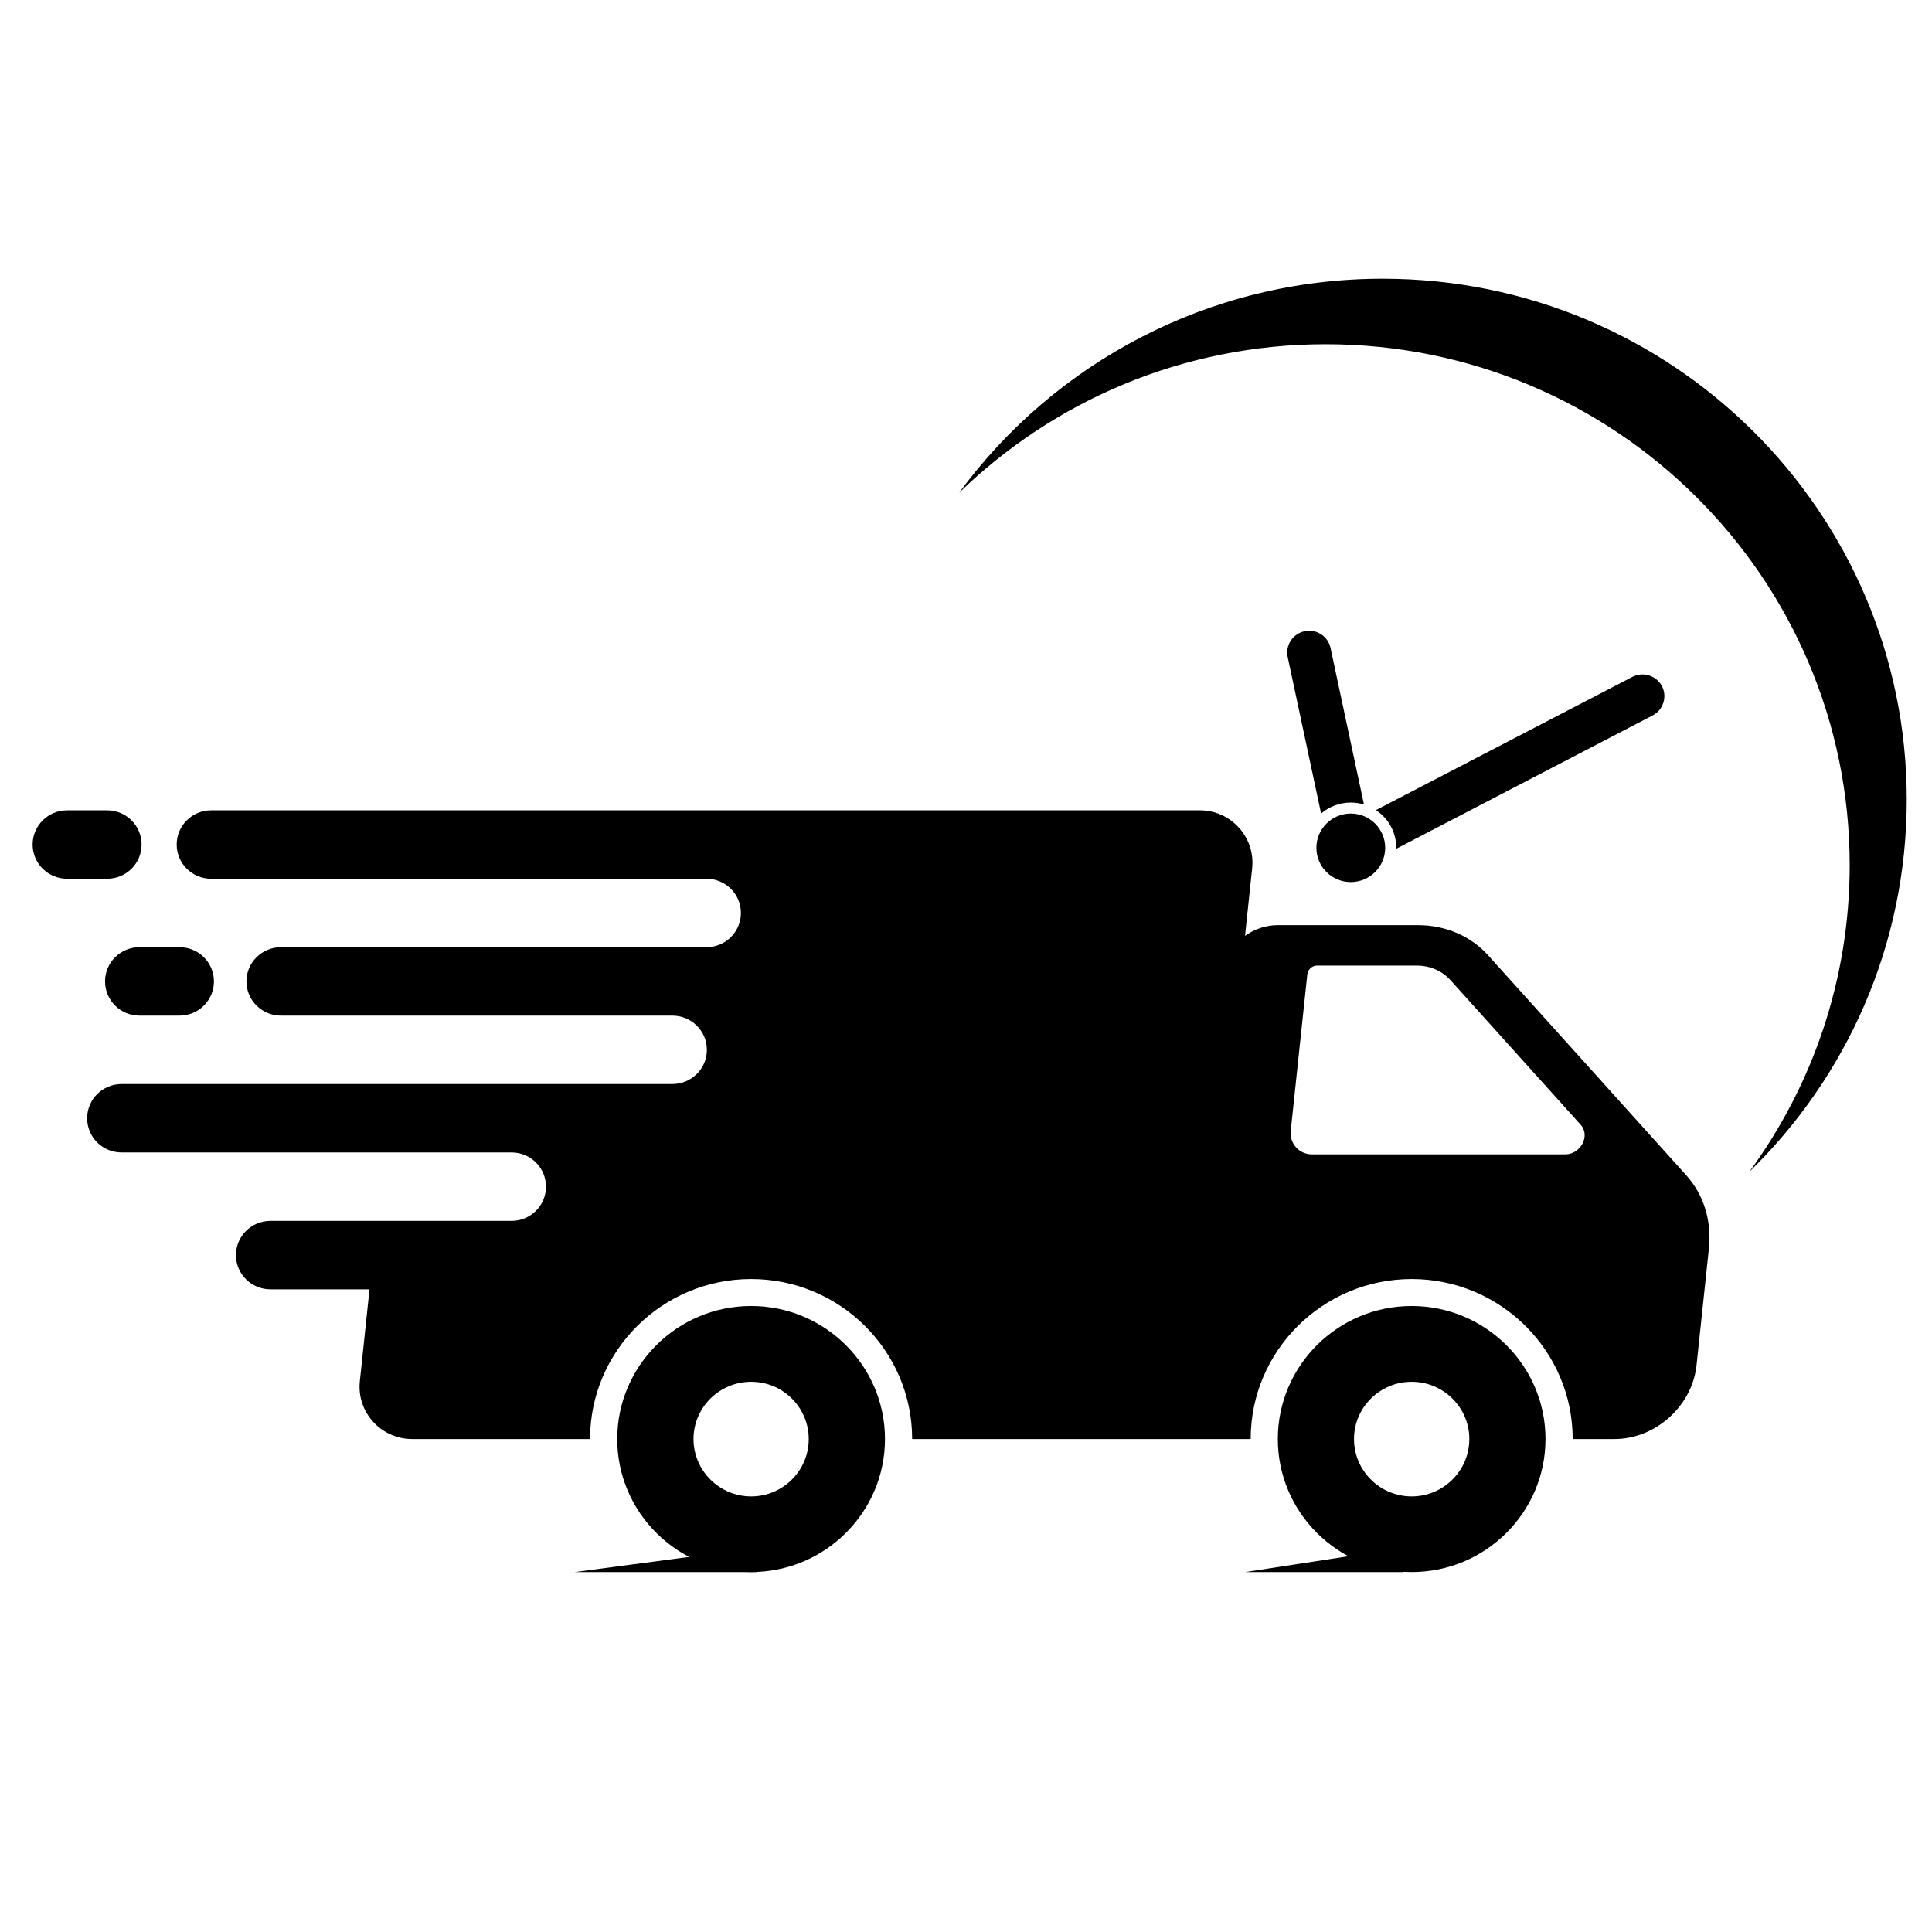
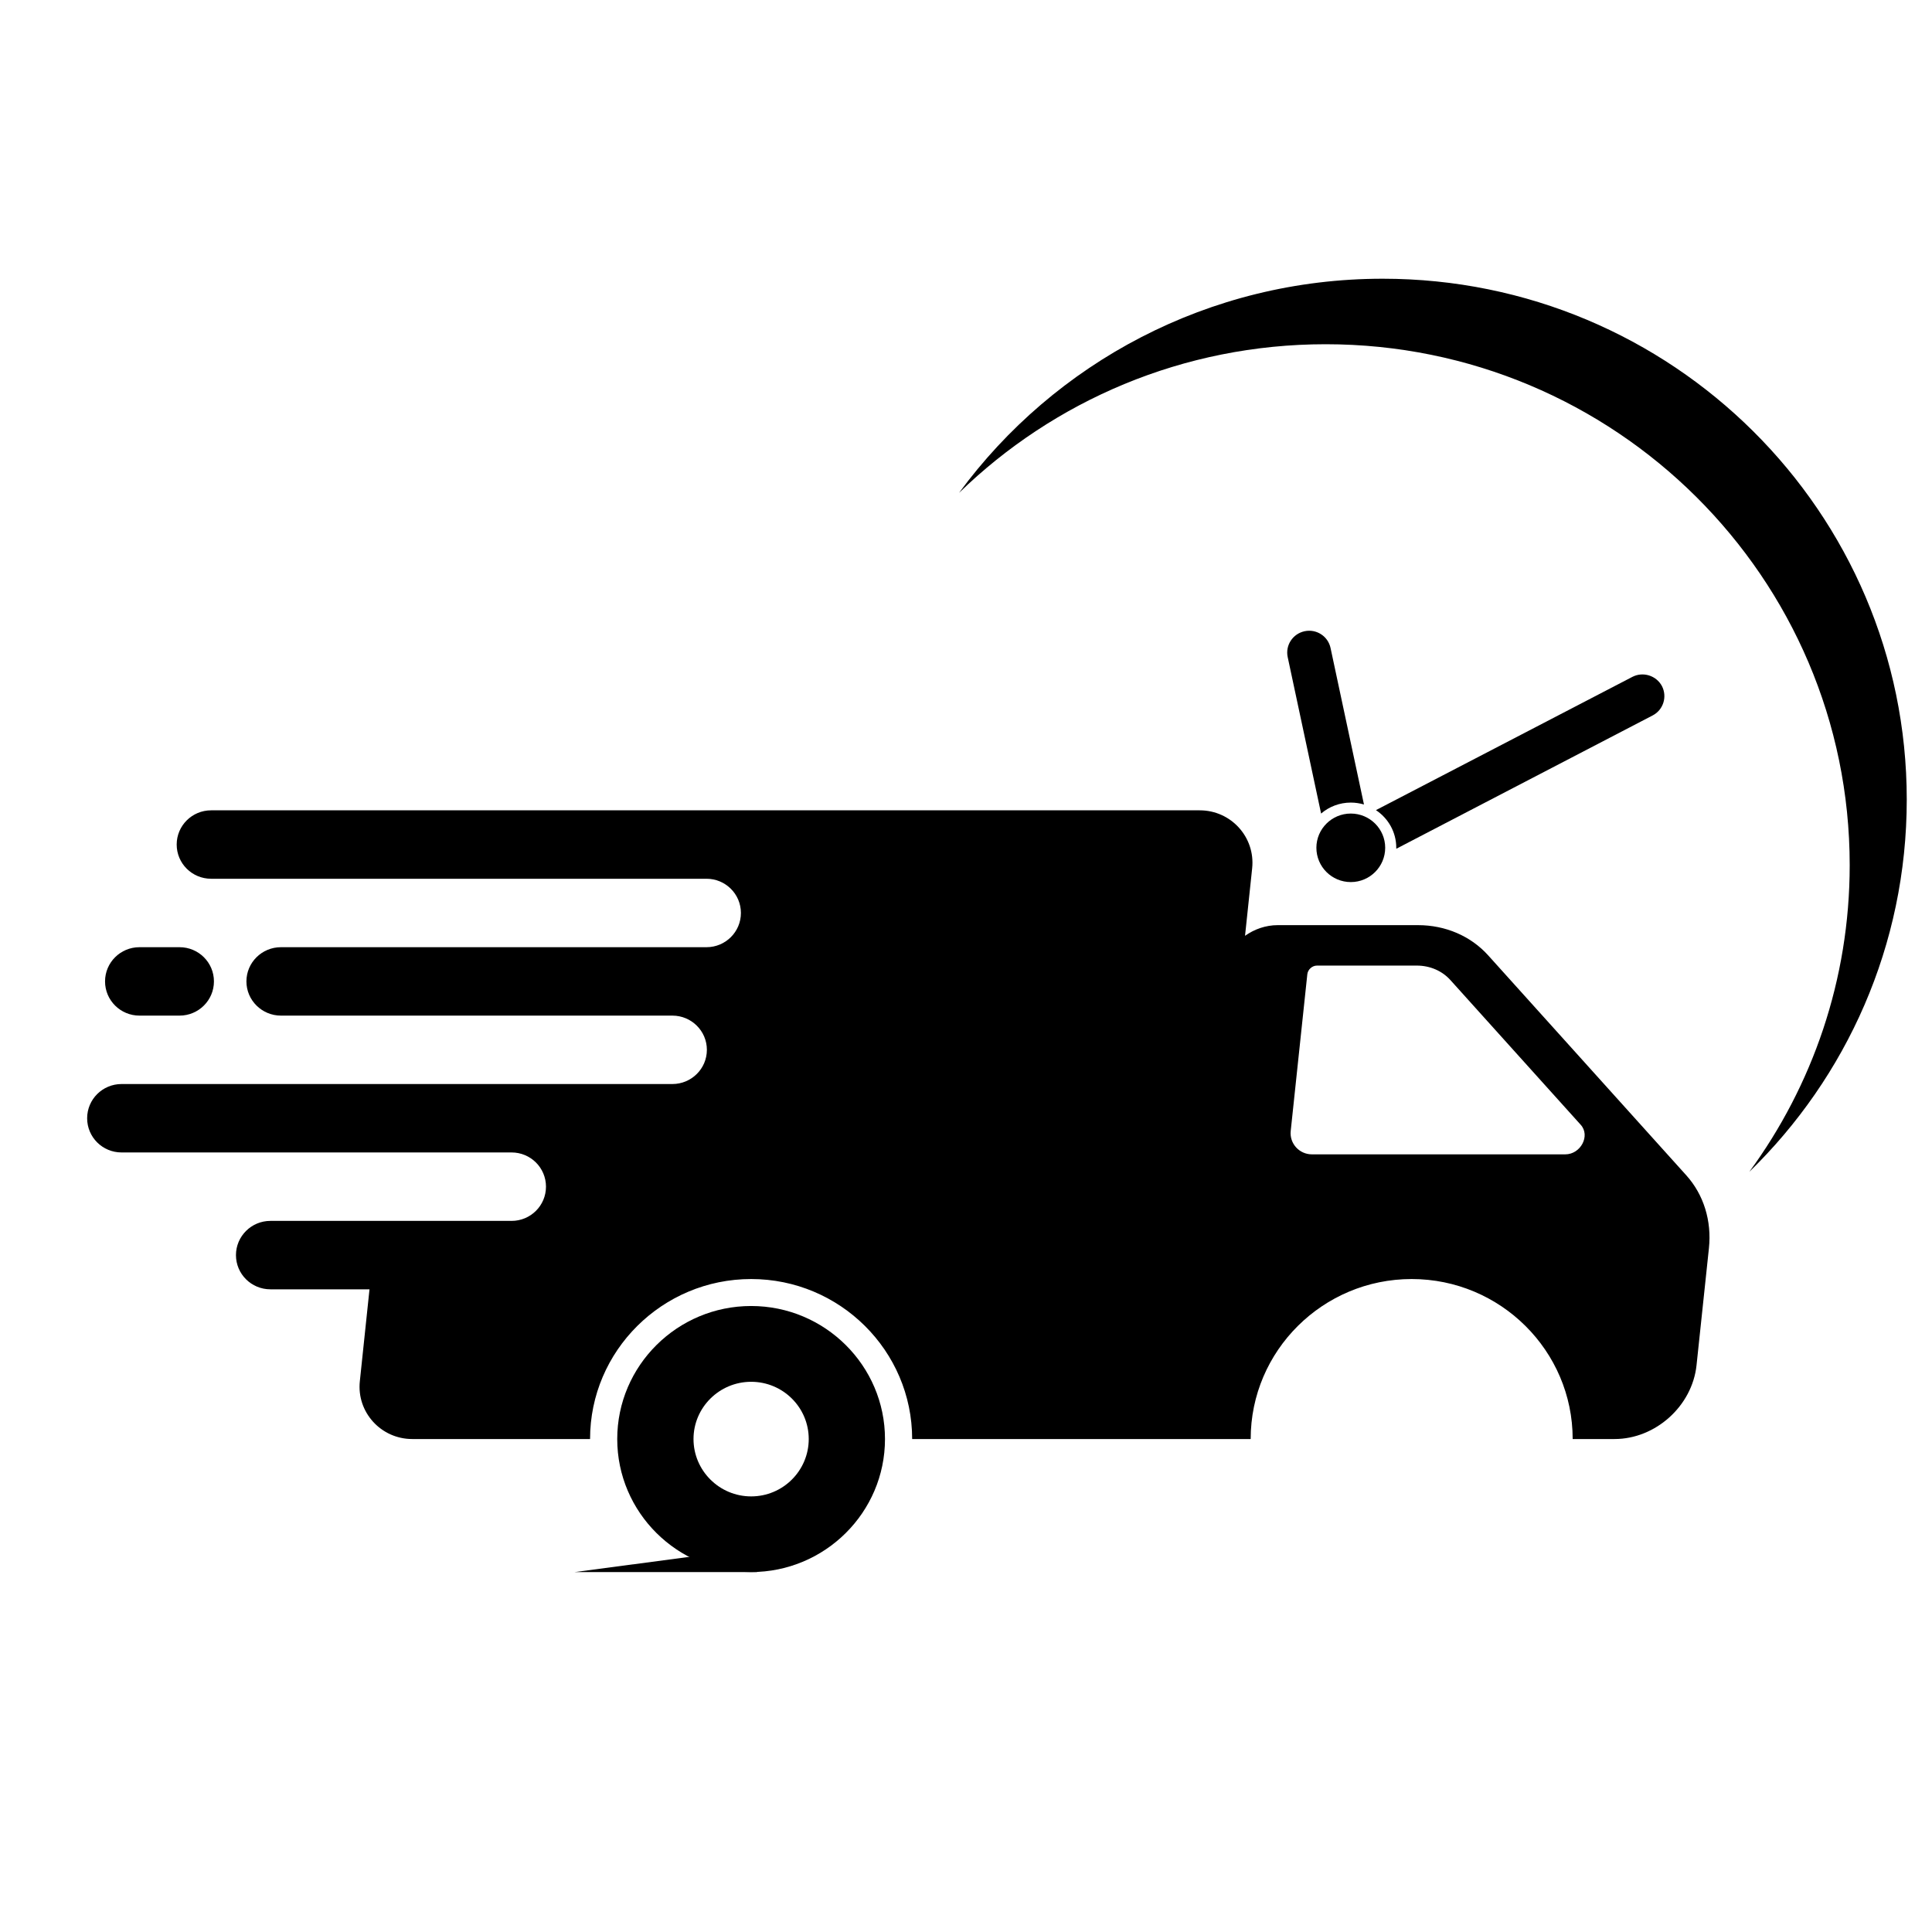
<svg xmlns="http://www.w3.org/2000/svg" version="1.0" preserveAspectRatio="xMidYMid meet" height="100" viewBox="0 0 75 75" zoomAndPan="magnify" width="100">
  <defs>
    <clipPath id="d52559c0cd">
-       <path clip-rule="nonzero" d="M 49.535 50.672 L 60 50.672 L 60 61.027 L 49.535 61.027 Z M 49.535 50.672" />
-     </clipPath>
+       </clipPath>
    <clipPath id="51c5d71ca1">
      <path clip-rule="nonzero" d="M 23.957 50.672 L 34.387 50.672 L 34.387 61.027 L 23.957 61.027 Z M 23.957 50.672" />
    </clipPath>
    <clipPath id="eda5f8ca82">
      <path clip-rule="nonzero" d="M 1.266 31 L 6 31 L 6 35 L 1.266 35 Z M 1.266 31" />
    </clipPath>
    <clipPath id="304009f4e8">
      <path clip-rule="nonzero" d="M 37.207 10.82 L 74.016 10.82 L 74.016 45.559 L 37.207 45.559 Z M 37.207 10.82" />
    </clipPath>
    <clipPath id="89a03ec576">
      <path clip-rule="nonzero" d="M 22.266 60.055 L 29.453 60.055 L 29.453 61.027 L 22.266 61.027 Z M 22.266 60.055" />
    </clipPath>
    <clipPath id="48099685b6">
      <path clip-rule="nonzero" d="M 48.34 60.055 L 54.469 60.055 L 54.469 61.027 L 48.34 61.027 Z M 48.34 60.055" />
    </clipPath>
  </defs>
  <path fill-rule="nonzero" fill-opacity="1" d="M 60.762 44.812 L 50.93 44.812 C 50.438 44.812 50.055 44.391 50.105 43.906 L 50.75 37.82 C 50.77 37.637 50.938 37.484 51.125 37.484 L 55 37.484 C 55.512 37.484 55.984 37.688 56.309 38.051 L 61.363 43.664 C 61.746 44.086 61.363 44.812 60.762 44.812 Z M 65.461 45.625 L 57.77 37.086 C 57.094 36.336 56.113 35.914 55.047 35.914 L 49.602 35.914 C 49.137 35.914 48.695 36.07 48.332 36.328 L 48.609 33.703 C 48.734 32.5 47.789 31.457 46.574 31.457 L 8.195 31.457 C 7.457 31.457 6.859 32.051 6.859 32.785 C 6.859 33.52 7.457 34.113 8.195 34.113 L 27.426 34.113 C 28.164 34.113 28.762 34.707 28.762 35.441 C 28.762 36.176 28.164 36.77 27.426 36.77 L 10.906 36.77 C 10.168 36.77 9.566 37.363 9.566 38.098 C 9.566 38.832 10.168 39.426 10.906 39.426 L 26.102 39.426 C 26.84 39.426 27.441 40.02 27.441 40.754 C 27.441 41.488 26.84 42.082 26.102 42.082 L 4.719 42.082 C 3.98 42.082 3.383 42.676 3.383 43.41 C 3.383 44.145 3.98 44.738 4.719 44.738 L 19.859 44.738 C 20.598 44.738 21.195 45.332 21.195 46.066 C 21.195 46.801 20.598 47.395 19.859 47.395 L 10.496 47.395 C 9.758 47.395 9.16 47.992 9.16 48.723 C 9.16 49.457 9.758 50.051 10.496 50.051 L 14.344 50.051 L 13.969 53.617 C 13.84 54.82 14.789 55.863 16.004 55.863 L 22.906 55.863 C 22.906 52.438 25.711 49.652 29.16 49.652 C 32.605 49.652 35.41 52.438 35.41 55.863 L 48.551 55.863 C 48.551 52.438 51.352 49.652 54.801 49.652 C 58.246 49.652 61.051 52.438 61.051 55.863 L 62.676 55.863 C 64.266 55.863 65.691 54.582 65.859 53 L 66.34 48.457 C 66.453 47.395 66.137 46.375 65.461 45.625" fill="#000000" />
  <g clip-path="url(#d52559c0cd)">
    <path fill-rule="nonzero" fill-opacity="1" d="M 54.801 58.09 C 53.566 58.09 52.562 57.09 52.562 55.863 C 52.562 54.637 53.566 53.641 54.801 53.641 C 56.035 53.641 57.039 54.637 57.039 55.863 C 57.039 57.09 56.035 58.09 54.801 58.09 Z M 54.801 50.699 C 51.934 50.699 49.605 53.016 49.605 55.863 C 49.605 58.711 51.934 61.027 54.801 61.027 C 57.664 61.027 59.996 58.711 59.996 55.863 C 59.996 53.016 57.664 50.699 54.801 50.699" fill="#000000" />
  </g>
  <g clip-path="url(#51c5d71ca1)">
    <path fill-rule="nonzero" fill-opacity="1" d="M 29.16 58.09 C 27.926 58.09 26.922 57.09 26.922 55.863 C 26.922 54.637 27.926 53.641 29.16 53.641 C 30.395 53.641 31.395 54.637 31.395 55.863 C 31.395 57.09 30.395 58.09 29.16 58.09 Z M 29.16 50.699 C 26.293 50.699 23.961 53.016 23.961 55.863 C 23.961 58.711 26.293 61.027 29.16 61.027 C 32.023 61.027 34.355 58.711 34.355 55.863 C 34.355 53.016 32.023 50.699 29.16 50.699" fill="#000000" />
  </g>
  <g clip-path="url(#eda5f8ca82)">
-     <path fill-rule="nonzero" fill-opacity="1" d="M 5.496 32.785 C 5.496 32.051 4.898 31.457 4.16 31.457 L 2.605 31.457 C 1.867 31.457 1.266 32.051 1.266 32.785 C 1.266 33.52 1.867 34.113 2.605 34.113 L 4.16 34.113 C 4.898 34.113 5.496 33.52 5.496 32.785" fill="#000000" />
-   </g>
+     </g>
  <path fill-rule="nonzero" fill-opacity="1" d="M 4.078 38.098 C 4.078 38.832 4.676 39.426 5.414 39.426 L 6.969 39.426 C 7.707 39.426 8.305 38.832 8.305 38.098 C 8.305 37.363 7.707 36.77 6.969 36.77 L 5.414 36.77 C 4.676 36.77 4.078 37.363 4.078 38.098" fill="#000000" />
  <g clip-path="url(#304009f4e8)">
    <path fill-rule="nonzero" fill-opacity="1" d="M 53.676 10.82 C 46.918 10.82 40.93 14.094 37.23 19.133 C 40.898 15.566 45.922 13.363 51.461 13.363 C 62.695 13.363 71.805 22.418 71.805 33.586 C 71.805 38.035 70.355 42.152 67.906 45.492 C 71.68 41.82 74.02 36.703 74.02 31.039 C 74.02 19.875 64.91 10.82 53.676 10.82" fill="#000000" />
  </g>
  <path fill-rule="nonzero" fill-opacity="1" d="M 53.773 32.91 C 53.773 33.645 53.176 34.242 52.438 34.242 C 51.699 34.242 51.102 33.645 51.102 32.91 C 51.102 32.18 51.699 31.582 52.438 31.582 C 53.176 31.582 53.773 32.18 53.773 32.91" fill="#000000" />
  <path fill-rule="nonzero" fill-opacity="1" d="M 64.516 26.633 C 64.297 26.223 63.781 26.062 63.367 26.277 L 53.414 31.449 C 53.891 31.766 54.203 32.301 54.203 32.91 C 54.203 32.926 54.203 32.938 54.203 32.949 L 64.156 27.773 C 64.57 27.559 64.73 27.047 64.516 26.633 Z M 50.645 24.504 C 50.184 24.602 49.891 25.051 49.988 25.508 L 51.285 31.582 C 51.594 31.316 52 31.156 52.438 31.156 C 52.617 31.156 52.789 31.184 52.949 31.23 L 51.652 25.156 C 51.555 24.699 51.105 24.406 50.645 24.504" fill="#000000" />
  <g clip-path="url(#89a03ec576)">
    <path fill-rule="nonzero" fill-opacity="1" d="M 29.387 60.09 L 29.387 61.027 L 22.312 61.027 Z M 29.387 60.09" fill="#000000" />
  </g>
  <g clip-path="url(#48099685b6)">
-     <path fill-rule="nonzero" fill-opacity="1" d="M 54.449 60.09 L 54.449 61.027 L 48.34 61.027 Z M 54.449 60.09" fill="#000000" />
-   </g>
+     </g>
</svg>